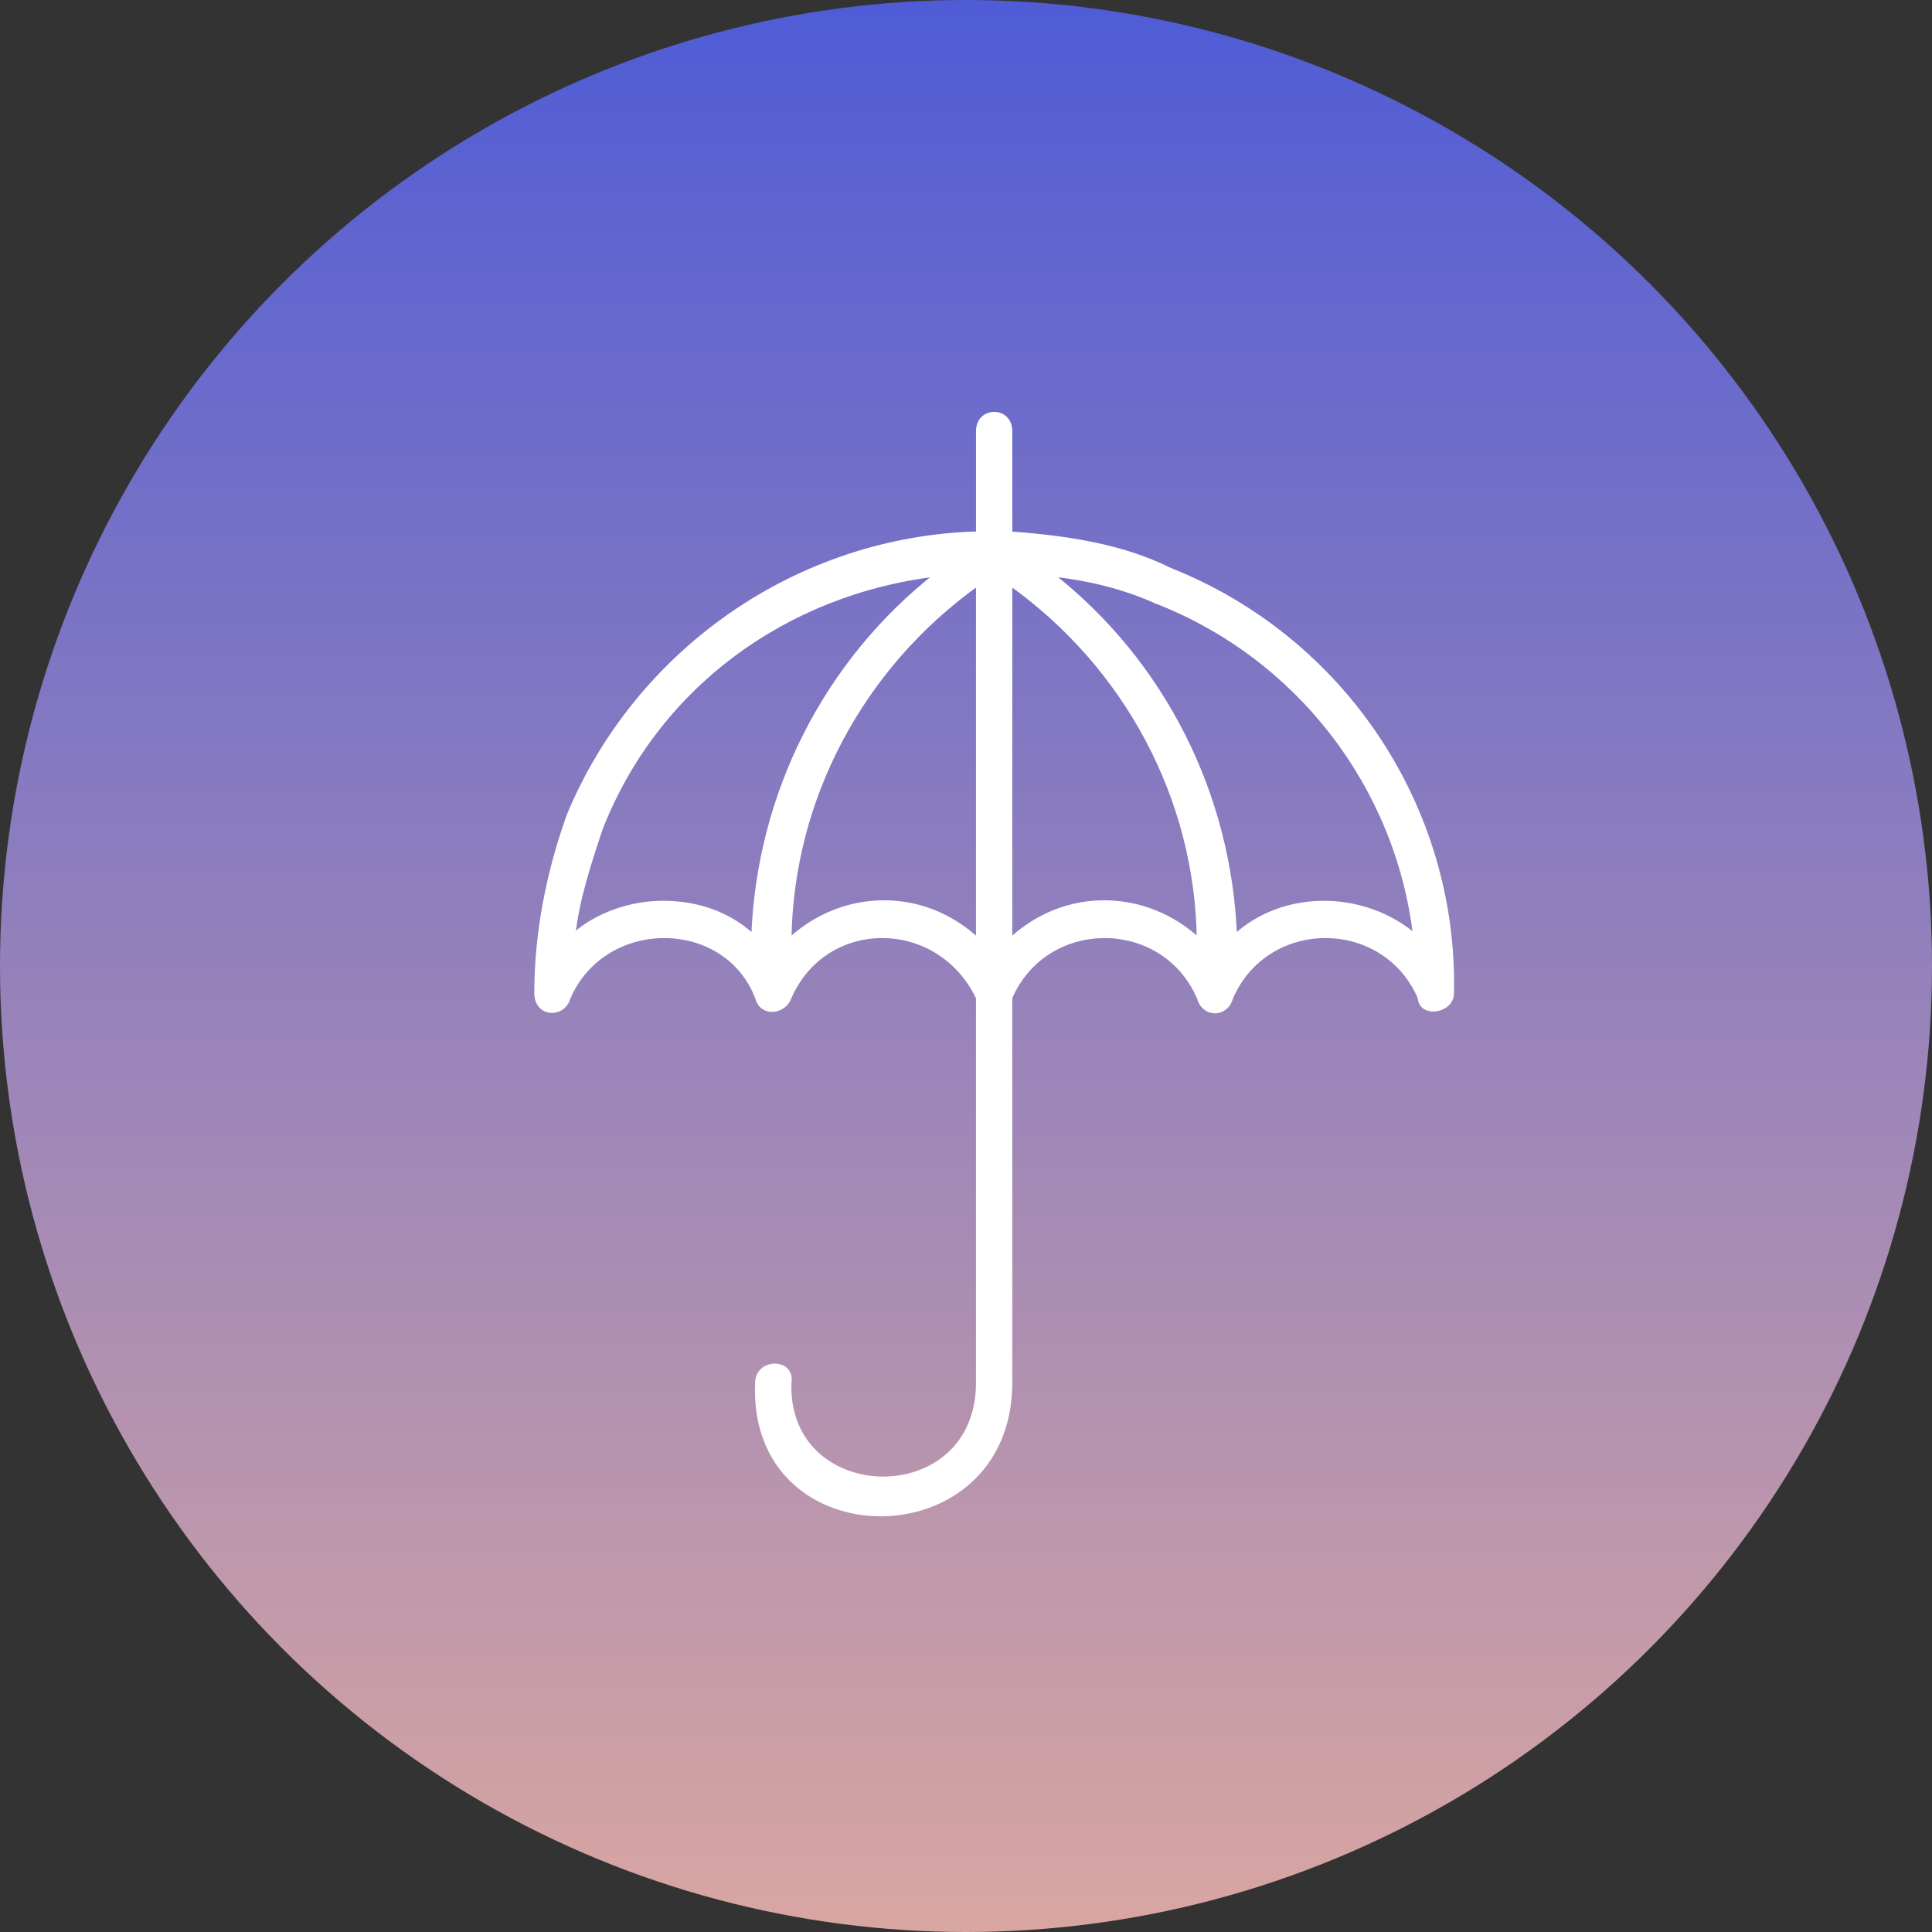
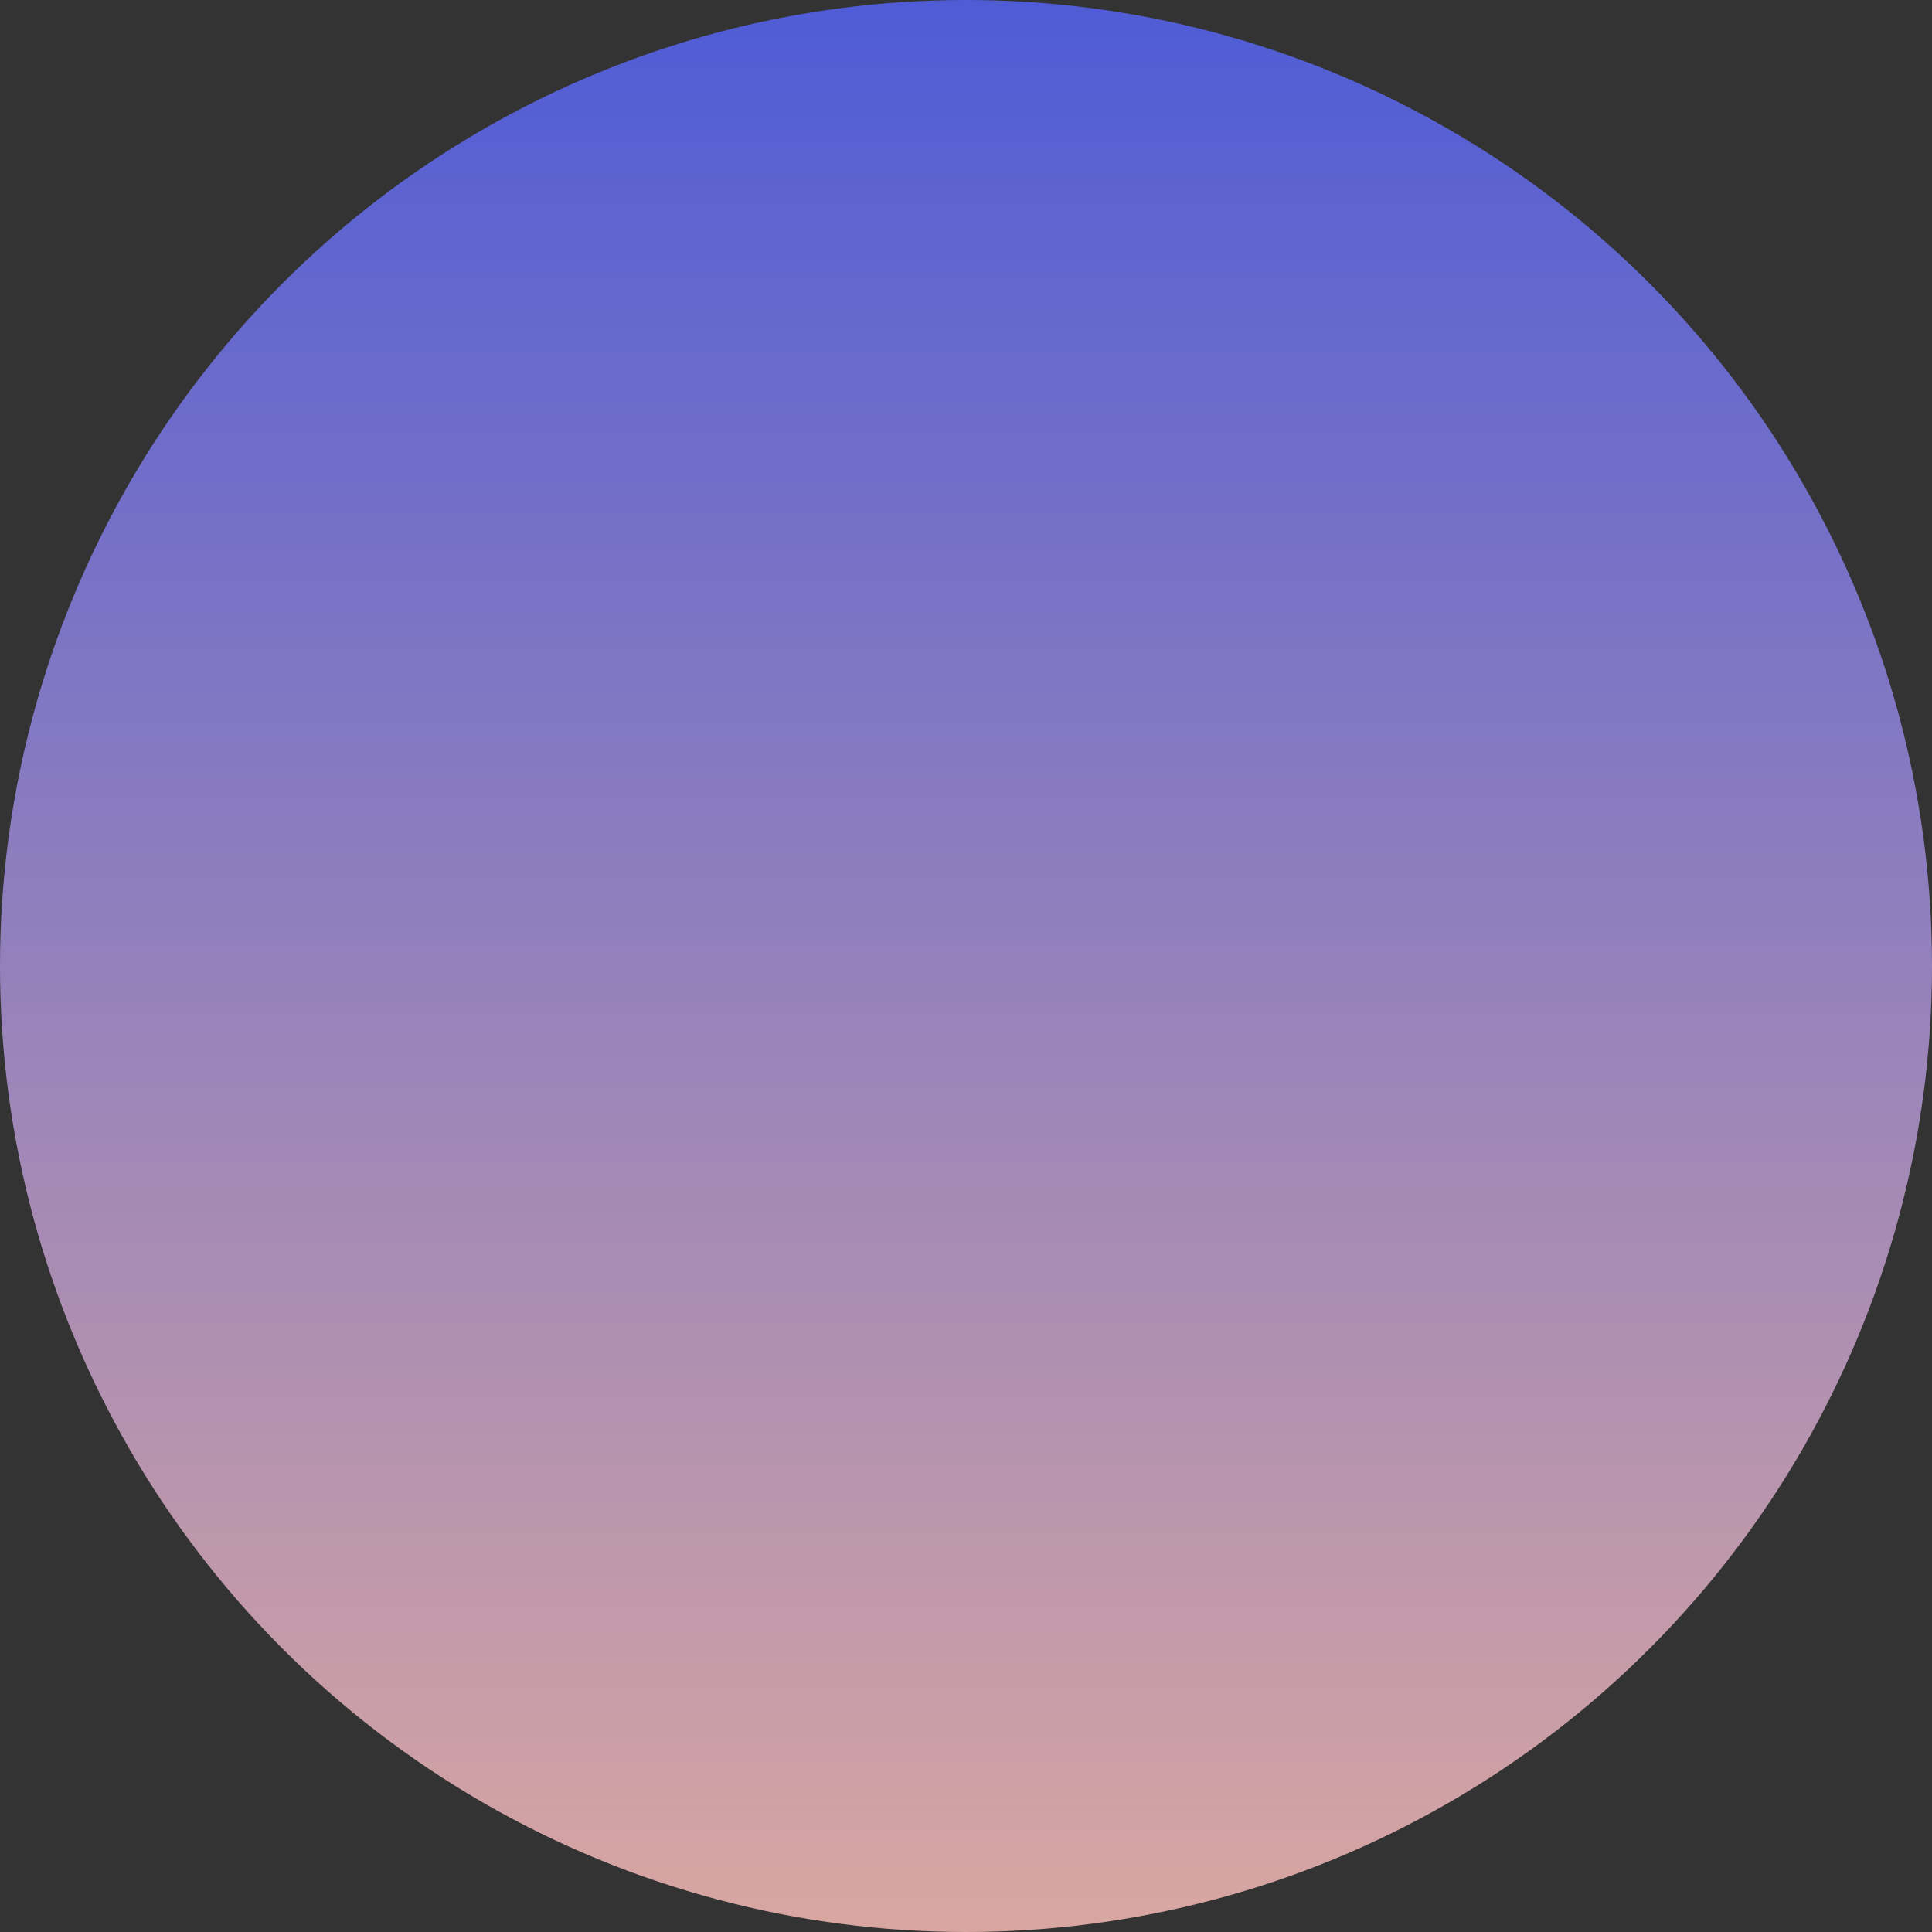
<svg xmlns="http://www.w3.org/2000/svg" width="71" height="71" viewBox="0 0 71 71" fill="none">
  <rect x="0" y="0" width="71" height="71" fill="#333333" stroke="none" />
  <circle cx="35.5" cy="35.5" r="35.5" fill="url(#paint0_linear_12066_64764)" />
-   <path d="M36.535 15.21C36.681 15.21 36.83 15.262 36.941 15.369C37.054 15.477 37.126 15.636 37.126 15.839V19.605C39.171 19.755 41.223 20.054 42.986 20.936H42.985C49.357 23.458 53.507 29.683 53.358 36.501C53.358 36.847 53.056 37.051 52.778 37.091C52.637 37.111 52.489 37.092 52.373 37.02C52.258 36.949 52.183 36.83 52.178 36.666C50.87 33.639 46.537 33.643 45.236 36.677C45.151 36.996 44.905 37.165 44.65 37.165C44.396 37.165 44.15 36.996 44.066 36.677L43.935 36.401C42.498 33.646 38.394 33.734 37.126 36.664V50.815C37.126 52.422 36.528 53.632 35.631 54.44C34.735 55.247 33.545 55.649 32.366 55.649C31.188 55.649 30.015 55.247 29.155 54.44C28.294 53.63 27.752 52.418 27.826 50.812C27.827 50.607 27.911 50.449 28.035 50.343C28.159 50.238 28.319 50.187 28.473 50.187C28.626 50.187 28.782 50.238 28.889 50.348C28.996 50.458 29.046 50.618 29.009 50.817L29.007 51.031C29.025 52.085 29.428 52.888 30.028 53.438C30.67 54.025 31.542 54.329 32.421 54.338C33.3 54.347 34.18 54.061 34.84 53.477C35.498 52.895 35.942 52.013 35.942 50.815V36.666C34.486 33.635 30.302 33.647 29.003 36.677C28.916 36.928 28.668 37.089 28.423 37.109C28.298 37.12 28.17 37.094 28.061 37.02C27.954 36.948 27.872 36.833 27.831 36.675L27.713 36.399C26.399 33.646 22.15 33.73 20.887 36.677C20.799 37.002 20.511 37.167 20.24 37.147C20.103 37.136 19.969 37.078 19.87 36.968C19.771 36.857 19.71 36.7 19.71 36.5C19.71 34.276 20.154 32.055 20.895 29.981L20.896 29.977C23.407 23.922 29.302 19.781 35.943 19.604V15.839C35.943 15.636 36.015 15.477 36.128 15.369C36.24 15.262 36.389 15.21 36.535 15.21ZM35.942 21.446C31.655 24.503 29.069 29.378 29.011 34.551C30.925 32.762 33.894 32.631 35.942 34.554V21.446ZM37.126 34.554C39.174 32.631 42.142 32.762 44.057 34.551C43.998 29.376 41.413 24.502 37.126 21.446V34.554ZM38.634 21.107C42.759 24.337 45.192 29.226 45.383 34.412C47.154 32.772 50.095 32.769 52.006 34.395C51.355 28.897 47.711 24.139 42.485 22.106L42.481 22.105V22.104C41.241 21.553 40 21.262 38.634 21.107ZM34.431 21.109C28.82 21.777 24.091 25.271 22.068 30.471L22.069 30.472C21.647 31.739 21.229 32.998 21.064 34.384C21.962 33.578 23.229 33.178 24.36 33.178C25.646 33.178 26.798 33.588 27.685 34.411C27.877 29.227 30.308 24.339 34.431 21.109Z" fill="white" stroke="white" stroke-width="0.15" />
  <defs>
    <linearGradient id="paint0_linear_12066_64764" x1="35.5" y1="0" x2="35.5" y2="71" gradientUnits="userSpaceOnUse">
      <stop stop-color="#4F5CD6" />
      <stop offset="1" stop-color="#D9A6A1" />
    </linearGradient>
  </defs>
</svg>